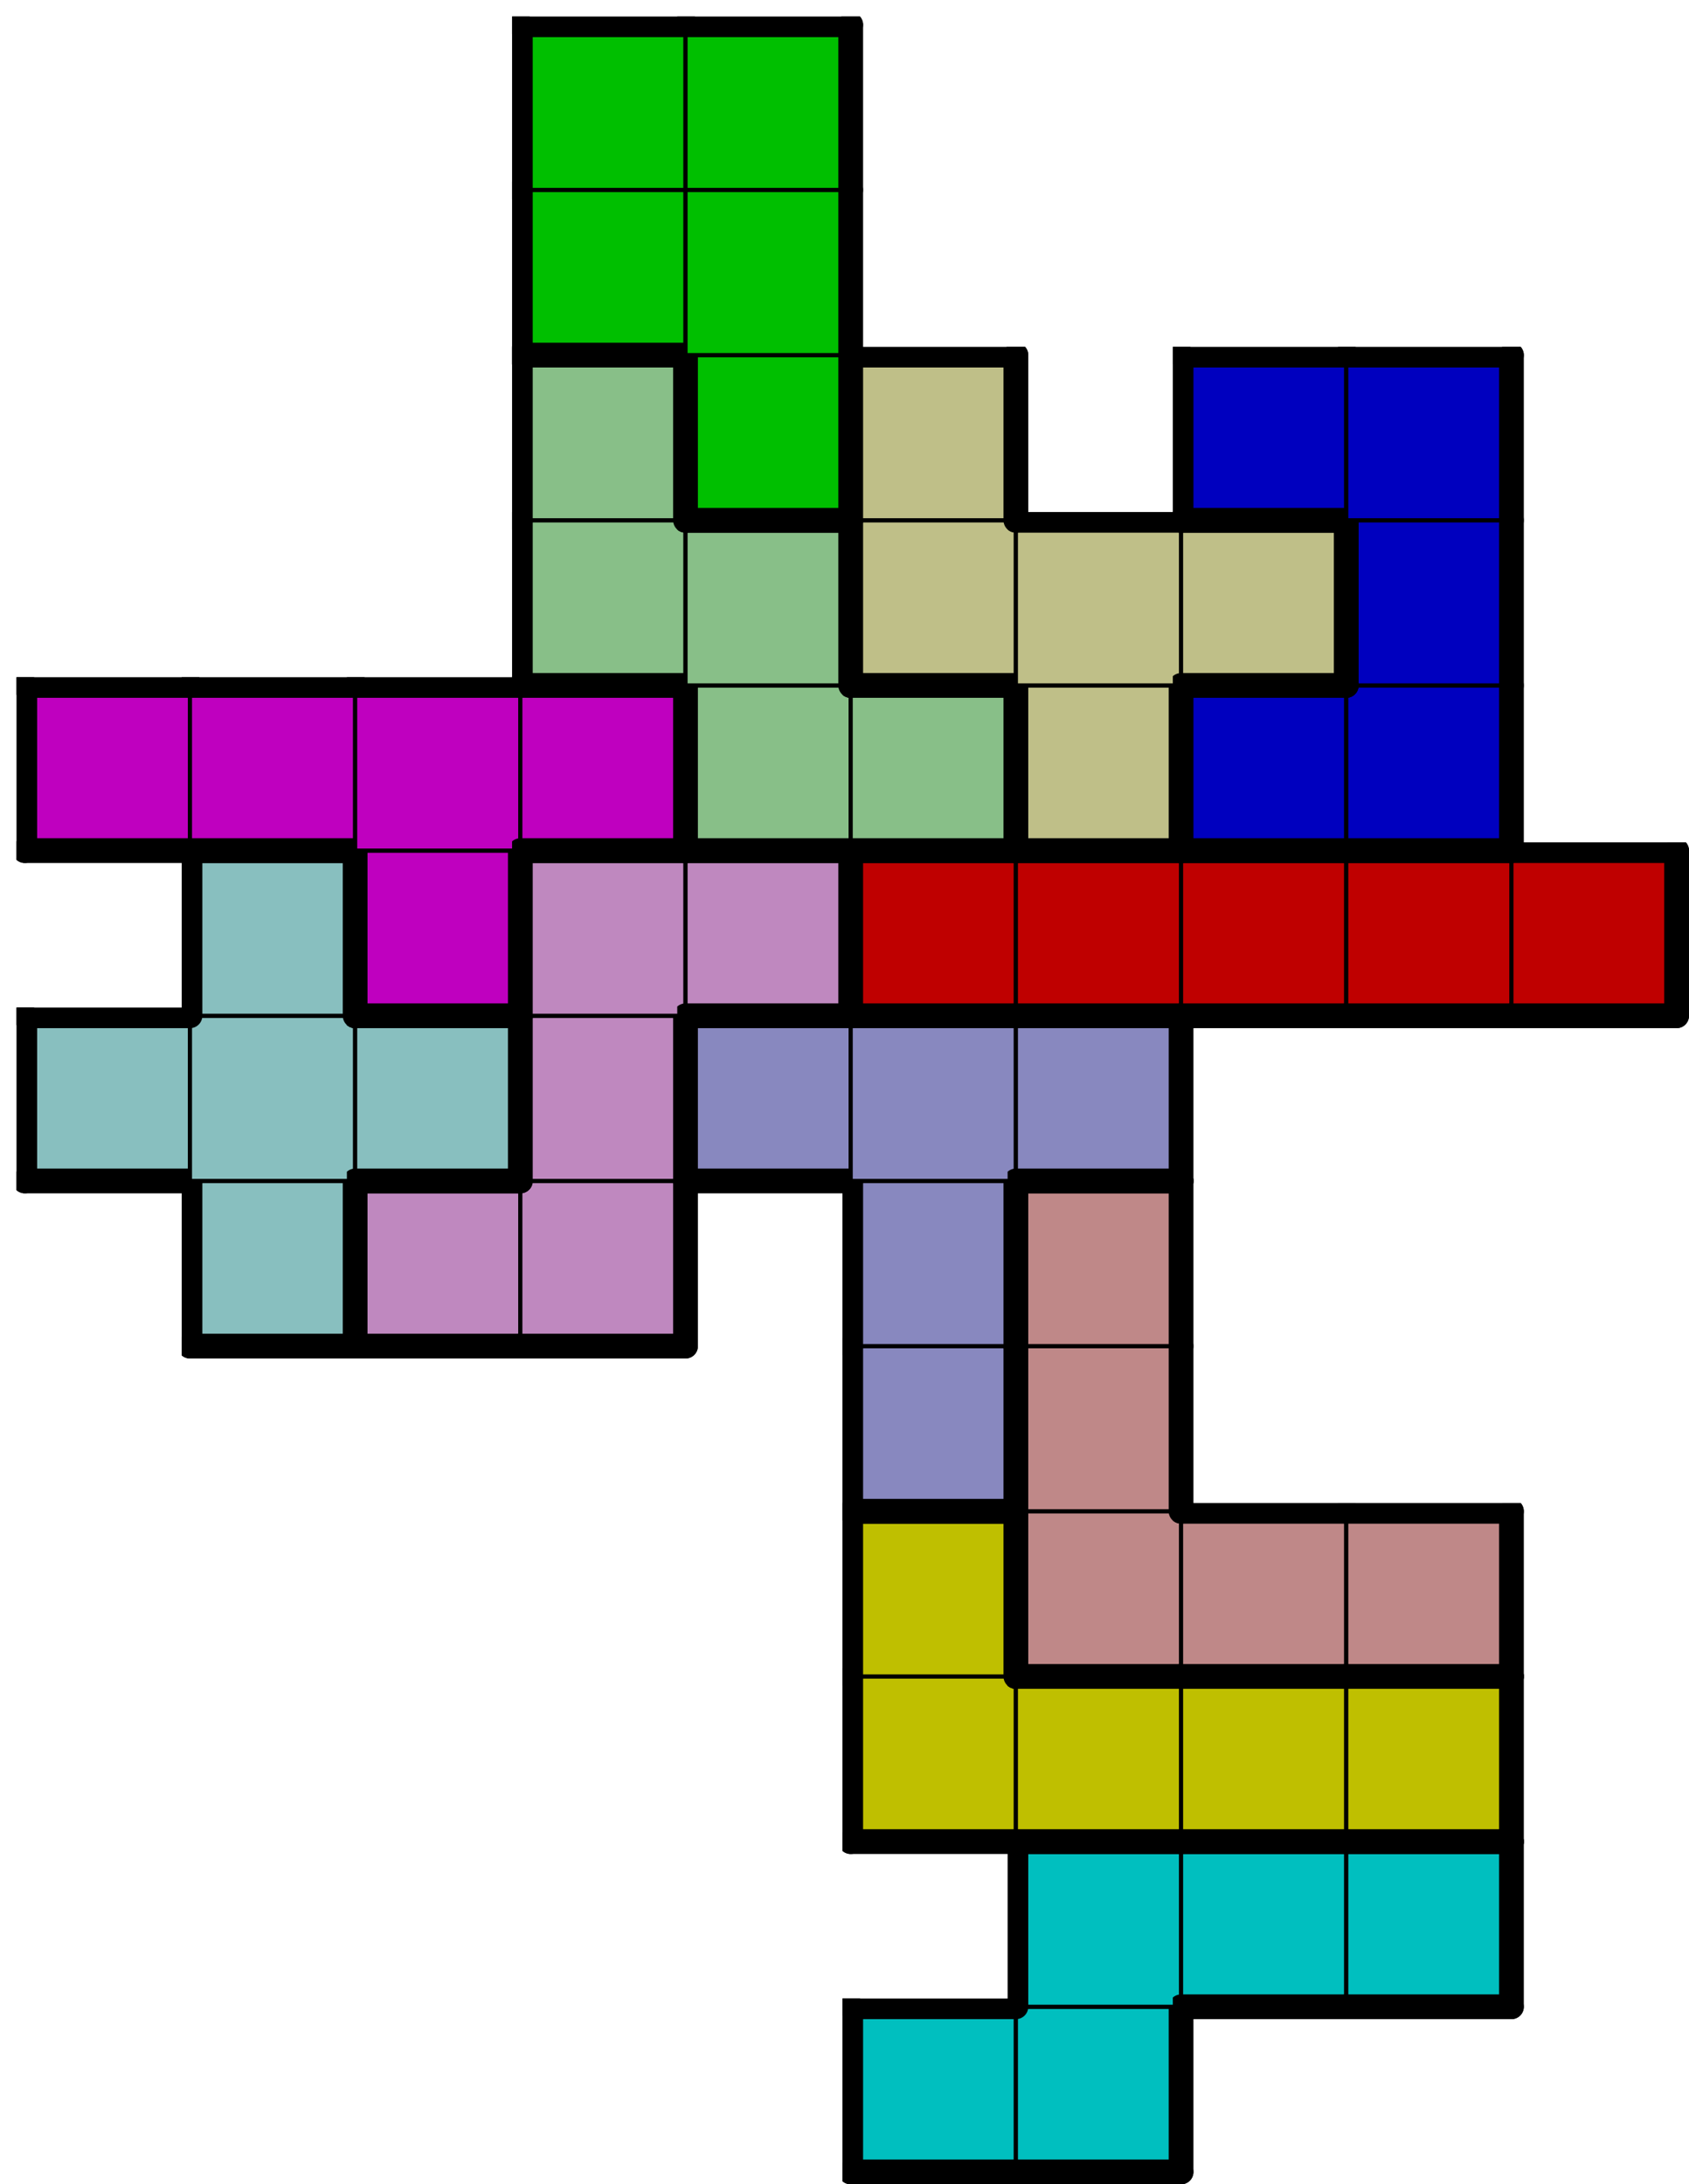
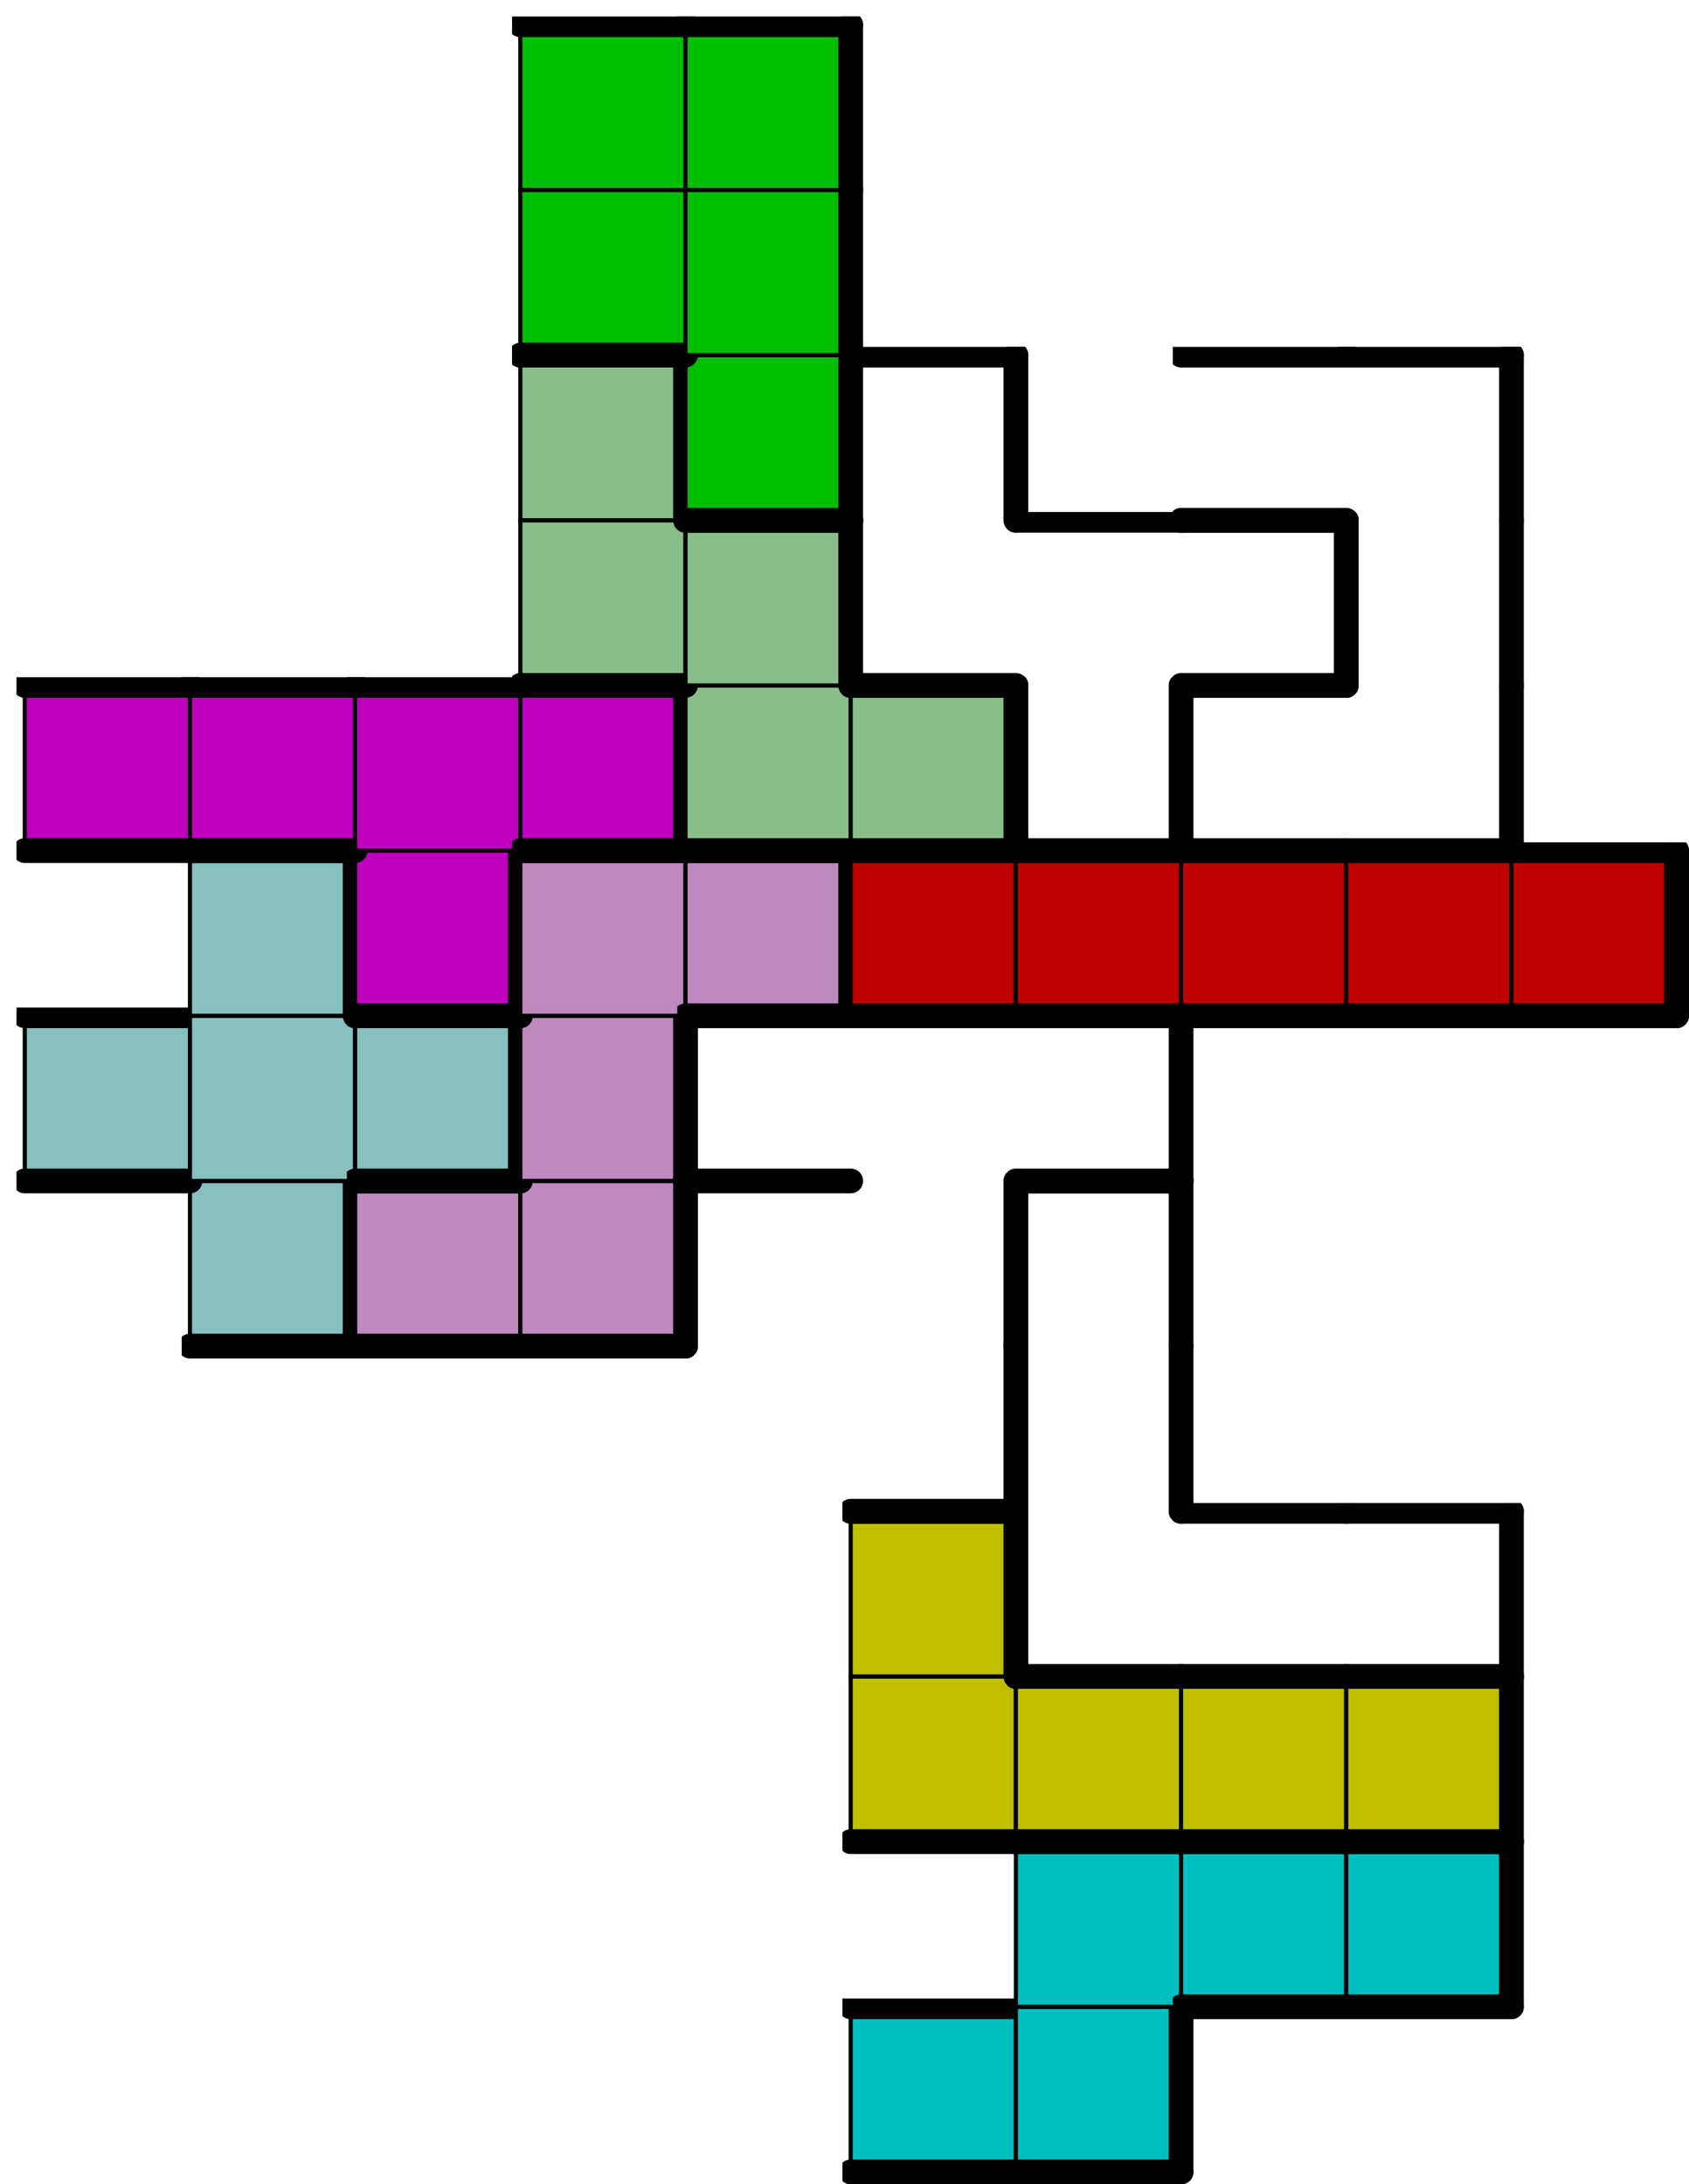
<svg xmlns="http://www.w3.org/2000/svg" xmlns:xlink="http://www.w3.org/1999/xlink" version="1.1" width="409px" height="529px">
  <symbol id="f8da67fd-09d0-4aa9-b9bb-f28e68dfa49ebox_-2">
-     <path d="M21 1 L1 1 L1 21 L21 21 Z" stroke="gray" stroke-width=".5" fill-opacity="0" />
+     <path d="M21 1 L1 1 L1 21 L21 21 " stroke="gray" stroke-width=".5" fill-opacity="0" />
  </symbol>
  <symbol id="f8da67fd-09d0-4aa9-b9bb-f28e68dfa49eline_1">
    <line x1="21" y1="1" x2="21" y2="1" style="stroke-linecap:round;stroke:black;stroke-width:3" />
  </symbol>
  <symbol id="f8da67fd-09d0-4aa9-b9bb-f28e68dfa49eline_2">
    <line x1="21" y1="1" x2="21" y2="21" style="stroke-linecap:round;stroke:black;stroke-width:3" />
  </symbol>
  <symbol id="f8da67fd-09d0-4aa9-b9bb-f28e68dfa49eline_3">
    <line x1="21" y1="21" x2="21" y2="21" style="stroke-linecap:round;stroke:black;stroke-width:3" />
  </symbol>
  <symbol id="f8da67fd-09d0-4aa9-b9bb-f28e68dfa49eline_4">
    <line x1="21" y1="21" x2="21" y2="1" style="stroke-linecap:round;stroke:black;stroke-width:3" />
  </symbol>
  <symbol id="f8da67fd-09d0-4aa9-b9bb-f28e68dfa49eline_5">
    <line x1="21" y1="1" x2="1" y2="1" style="stroke-linecap:round;stroke:black;stroke-width:3" />
  </symbol>
  <symbol id="f8da67fd-09d0-4aa9-b9bb-f28e68dfa49eline_6">
-     <line x1="1" y1="1" x2="1" y2="21" style="stroke-linecap:round;stroke:black;stroke-width:3" />
-   </symbol>
+     </symbol>
  <symbol id="f8da67fd-09d0-4aa9-b9bb-f28e68dfa49eline_7">
    <line x1="1" y1="21" x2="21" y2="21" style="stroke-linecap:round;stroke:black;stroke-width:3" />
  </symbol>
  <symbol id="f8da67fd-09d0-4aa9-b9bb-f28e68dfa49eline_8">
    <line x1="1" y1="1" x2="1" y2="1" style="stroke-linecap:round;stroke:black;stroke-width:3" />
  </symbol>
  <symbol id="f8da67fd-09d0-4aa9-b9bb-f28e68dfa49eline_9">
    <line x1="1" y1="1" x2="21" y2="1" style="stroke-linecap:round;stroke:black;stroke-width:3" />
  </symbol>
  <symbol id="f8da67fd-09d0-4aa9-b9bb-f28e68dfa49ebox_5">
    <path d="M21 1 L1 1 L1 21 L21 21 Z" style="fill:#00BFBF;stroke-width:.5;stroke:black" />
  </symbol>
  <symbol id="f8da67fd-09d0-4aa9-b9bb-f28e68dfa49ebox_3">
    <path d="M21 1 L1 1 L1 21 L21 21 Z" style="fill:#BFBF00;stroke-width:.5;stroke:black" />
  </symbol>
  <symbol id="f8da67fd-09d0-4aa9-b9bb-f28e68dfa49ebox_6">
-     <path d="M21 1 L1 1 L1 21 L21 21 Z" style="fill:#BF8888;stroke-width:.5;stroke:black" />
-   </symbol>
+     </symbol>
  <symbol id="f8da67fd-09d0-4aa9-b9bb-f28e68dfa49ebox_8">
-     <path d="M21 1 L1 1 L1 21 L21 21 Z" style="fill:#8888BF;stroke-width:.5;stroke:black" />
-   </symbol>
+     </symbol>
  <symbol id="f8da67fd-09d0-4aa9-b9bb-f28e68dfa49ebox_11">
    <path d="M21 1 L1 1 L1 21 L21 21 Z" style="fill:#88BFBF;stroke-width:.5;stroke:black" />
  </symbol>
  <symbol id="f8da67fd-09d0-4aa9-b9bb-f28e68dfa49ebox_10">
    <path d="M21 1 L1 1 L1 21 L21 21 Z" style="fill:#BF88BF;stroke-width:.5;stroke:black" />
  </symbol>
  <symbol id="f8da67fd-09d0-4aa9-b9bb-f28e68dfa49ebox_4">
    <path d="M21 1 L1 1 L1 21 L21 21 Z" style="fill:#BF00BF;stroke-width:.5;stroke:black" />
  </symbol>
  <symbol id="f8da67fd-09d0-4aa9-b9bb-f28e68dfa49ebox_0">
    <path d="M21 1 L1 1 L1 21 L21 21 Z" style="fill:#BF0000;stroke-width:.5;stroke:black" />
  </symbol>
  <symbol id="f8da67fd-09d0-4aa9-b9bb-f28e68dfa49ebox_7">
    <path d="M21 1 L1 1 L1 21 L21 21 Z" style="fill:#88BF88;stroke-width:.5;stroke:black" />
  </symbol>
  <symbol id="f8da67fd-09d0-4aa9-b9bb-f28e68dfa49ebox_9">
-     <path d="M21 1 L1 1 L1 21 L21 21 Z" style="fill:#BFBF88;stroke-width:.5;stroke:black" />
-   </symbol>
+     </symbol>
  <symbol id="f8da67fd-09d0-4aa9-b9bb-f28e68dfa49ebox_2">
-     <path d="M21 1 L1 1 L1 21 L21 21 Z" style="fill:#0000BF;stroke-width:.5;stroke:black" />
-   </symbol>
+     </symbol>
  <symbol id="f8da67fd-09d0-4aa9-b9bb-f28e68dfa49ebox_1">
    <path d="M21 1 L1 1 L1 21 L21 21 Z" style="fill:#00BF00;stroke-width:.5;stroke:black" />
  </symbol>
  <g transform="scale(2.0) translate(2,2) ">
    <use x="0" y="240" xlink:href="#origin" />
    <use x="100" y="240" xlink:href="#f8da67fd-09d0-4aa9-b9bb-f28e68dfa49ebox_5" />
    <use x="100" y="240" xlink:href="#f8da67fd-09d0-4aa9-b9bb-f28e68dfa49eline_5" />
    <use x="100" y="240" xlink:href="#f8da67fd-09d0-4aa9-b9bb-f28e68dfa49eline_6" />
    <use x="100" y="240" xlink:href="#f8da67fd-09d0-4aa9-b9bb-f28e68dfa49eline_7" />
    <use x="120" y="240" xlink:href="#f8da67fd-09d0-4aa9-b9bb-f28e68dfa49ebox_5" />
    <use x="120" y="240" xlink:href="#f8da67fd-09d0-4aa9-b9bb-f28e68dfa49eline_4" />
    <use x="120" y="240" xlink:href="#f8da67fd-09d0-4aa9-b9bb-f28e68dfa49eline_7" />
    <use x="120" y="220" xlink:href="#f8da67fd-09d0-4aa9-b9bb-f28e68dfa49ebox_5" />
    <use x="120" y="220" xlink:href="#f8da67fd-09d0-4aa9-b9bb-f28e68dfa49eline_5" />
    <use x="120" y="220" xlink:href="#f8da67fd-09d0-4aa9-b9bb-f28e68dfa49eline_6" />
    <use x="140" y="220" xlink:href="#f8da67fd-09d0-4aa9-b9bb-f28e68dfa49ebox_5" />
    <use x="140" y="220" xlink:href="#f8da67fd-09d0-4aa9-b9bb-f28e68dfa49eline_5" />
    <use x="140" y="220" xlink:href="#f8da67fd-09d0-4aa9-b9bb-f28e68dfa49eline_7" />
    <use x="160" y="220" xlink:href="#f8da67fd-09d0-4aa9-b9bb-f28e68dfa49ebox_5" />
    <use x="160" y="220" xlink:href="#f8da67fd-09d0-4aa9-b9bb-f28e68dfa49eline_4" />
    <use x="160" y="220" xlink:href="#f8da67fd-09d0-4aa9-b9bb-f28e68dfa49eline_5" />
    <use x="160" y="220" xlink:href="#f8da67fd-09d0-4aa9-b9bb-f28e68dfa49eline_7" />
    <use x="100" y="200" xlink:href="#f8da67fd-09d0-4aa9-b9bb-f28e68dfa49ebox_3" />
    <use x="100" y="200" xlink:href="#f8da67fd-09d0-4aa9-b9bb-f28e68dfa49eline_6" />
    <use x="100" y="200" xlink:href="#f8da67fd-09d0-4aa9-b9bb-f28e68dfa49eline_7" />
    <use x="120" y="200" xlink:href="#f8da67fd-09d0-4aa9-b9bb-f28e68dfa49ebox_3" />
    <use x="120" y="200" xlink:href="#f8da67fd-09d0-4aa9-b9bb-f28e68dfa49eline_5" />
    <use x="120" y="200" xlink:href="#f8da67fd-09d0-4aa9-b9bb-f28e68dfa49eline_7" />
    <use x="140" y="200" xlink:href="#f8da67fd-09d0-4aa9-b9bb-f28e68dfa49ebox_3" />
    <use x="140" y="200" xlink:href="#f8da67fd-09d0-4aa9-b9bb-f28e68dfa49eline_5" />
    <use x="140" y="200" xlink:href="#f8da67fd-09d0-4aa9-b9bb-f28e68dfa49eline_7" />
    <use x="160" y="200" xlink:href="#f8da67fd-09d0-4aa9-b9bb-f28e68dfa49ebox_3" />
    <use x="160" y="200" xlink:href="#f8da67fd-09d0-4aa9-b9bb-f28e68dfa49eline_4" />
    <use x="160" y="200" xlink:href="#f8da67fd-09d0-4aa9-b9bb-f28e68dfa49eline_5" />
    <use x="160" y="200" xlink:href="#f8da67fd-09d0-4aa9-b9bb-f28e68dfa49eline_7" />
    <use x="100" y="180" xlink:href="#f8da67fd-09d0-4aa9-b9bb-f28e68dfa49ebox_3" />
    <use x="100" y="180" xlink:href="#f8da67fd-09d0-4aa9-b9bb-f28e68dfa49eline_4" />
    <use x="100" y="180" xlink:href="#f8da67fd-09d0-4aa9-b9bb-f28e68dfa49eline_5" />
    <use x="100" y="180" xlink:href="#f8da67fd-09d0-4aa9-b9bb-f28e68dfa49eline_6" />
    <use x="120" y="180" xlink:href="#f8da67fd-09d0-4aa9-b9bb-f28e68dfa49ebox_6" />
    <use x="120" y="180" xlink:href="#f8da67fd-09d0-4aa9-b9bb-f28e68dfa49eline_6" />
    <use x="120" y="180" xlink:href="#f8da67fd-09d0-4aa9-b9bb-f28e68dfa49eline_7" />
    <use x="140" y="180" xlink:href="#f8da67fd-09d0-4aa9-b9bb-f28e68dfa49ebox_6" />
    <use x="140" y="180" xlink:href="#f8da67fd-09d0-4aa9-b9bb-f28e68dfa49eline_5" />
    <use x="140" y="180" xlink:href="#f8da67fd-09d0-4aa9-b9bb-f28e68dfa49eline_7" />
    <use x="160" y="180" xlink:href="#f8da67fd-09d0-4aa9-b9bb-f28e68dfa49ebox_6" />
    <use x="160" y="180" xlink:href="#f8da67fd-09d0-4aa9-b9bb-f28e68dfa49eline_4" />
    <use x="160" y="180" xlink:href="#f8da67fd-09d0-4aa9-b9bb-f28e68dfa49eline_5" />
    <use x="160" y="180" xlink:href="#f8da67fd-09d0-4aa9-b9bb-f28e68dfa49eline_7" />
    <use x="100" y="160" xlink:href="#f8da67fd-09d0-4aa9-b9bb-f28e68dfa49ebox_8" />
    <use x="100" y="160" xlink:href="#f8da67fd-09d0-4aa9-b9bb-f28e68dfa49eline_4" />
    <use x="100" y="160" xlink:href="#f8da67fd-09d0-4aa9-b9bb-f28e68dfa49eline_6" />
    <use x="100" y="160" xlink:href="#f8da67fd-09d0-4aa9-b9bb-f28e68dfa49eline_7" />
    <use x="120" y="160" xlink:href="#f8da67fd-09d0-4aa9-b9bb-f28e68dfa49ebox_6" />
    <use x="120" y="160" xlink:href="#f8da67fd-09d0-4aa9-b9bb-f28e68dfa49eline_4" />
    <use x="120" y="160" xlink:href="#f8da67fd-09d0-4aa9-b9bb-f28e68dfa49eline_6" />
    <use x="20" y="140" xlink:href="#f8da67fd-09d0-4aa9-b9bb-f28e68dfa49ebox_11" />
    <use x="20" y="140" xlink:href="#f8da67fd-09d0-4aa9-b9bb-f28e68dfa49eline_4" />
    <use x="20" y="140" xlink:href="#f8da67fd-09d0-4aa9-b9bb-f28e68dfa49eline_6" />
    <use x="20" y="140" xlink:href="#f8da67fd-09d0-4aa9-b9bb-f28e68dfa49eline_7" />
    <use x="40" y="140" xlink:href="#f8da67fd-09d0-4aa9-b9bb-f28e68dfa49ebox_10" />
    <use x="40" y="140" xlink:href="#f8da67fd-09d0-4aa9-b9bb-f28e68dfa49eline_5" />
    <use x="40" y="140" xlink:href="#f8da67fd-09d0-4aa9-b9bb-f28e68dfa49eline_6" />
    <use x="40" y="140" xlink:href="#f8da67fd-09d0-4aa9-b9bb-f28e68dfa49eline_7" />
    <use x="60" y="140" xlink:href="#f8da67fd-09d0-4aa9-b9bb-f28e68dfa49ebox_10" />
    <use x="60" y="140" xlink:href="#f8da67fd-09d0-4aa9-b9bb-f28e68dfa49eline_4" />
    <use x="60" y="140" xlink:href="#f8da67fd-09d0-4aa9-b9bb-f28e68dfa49eline_7" />
    <use x="100" y="140" xlink:href="#f8da67fd-09d0-4aa9-b9bb-f28e68dfa49ebox_8" />
    <use x="100" y="140" xlink:href="#f8da67fd-09d0-4aa9-b9bb-f28e68dfa49eline_4" />
    <use x="100" y="140" xlink:href="#f8da67fd-09d0-4aa9-b9bb-f28e68dfa49eline_6" />
    <use x="120" y="140" xlink:href="#f8da67fd-09d0-4aa9-b9bb-f28e68dfa49ebox_6" />
    <use x="120" y="140" xlink:href="#f8da67fd-09d0-4aa9-b9bb-f28e68dfa49eline_4" />
    <use x="120" y="140" xlink:href="#f8da67fd-09d0-4aa9-b9bb-f28e68dfa49eline_5" />
    <use x="120" y="140" xlink:href="#f8da67fd-09d0-4aa9-b9bb-f28e68dfa49eline_6" />
    <use x="0" y="120" xlink:href="#f8da67fd-09d0-4aa9-b9bb-f28e68dfa49ebox_11" />
    <use x="0" y="120" xlink:href="#f8da67fd-09d0-4aa9-b9bb-f28e68dfa49eline_5" />
    <use x="0" y="120" xlink:href="#f8da67fd-09d0-4aa9-b9bb-f28e68dfa49eline_6" />
    <use x="0" y="120" xlink:href="#f8da67fd-09d0-4aa9-b9bb-f28e68dfa49eline_7" />
    <use x="20" y="120" xlink:href="#f8da67fd-09d0-4aa9-b9bb-f28e68dfa49ebox_11" />
    <use x="40" y="120" xlink:href="#f8da67fd-09d0-4aa9-b9bb-f28e68dfa49ebox_11" />
    <use x="40" y="120" xlink:href="#f8da67fd-09d0-4aa9-b9bb-f28e68dfa49eline_4" />
    <use x="40" y="120" xlink:href="#f8da67fd-09d0-4aa9-b9bb-f28e68dfa49eline_5" />
    <use x="40" y="120" xlink:href="#f8da67fd-09d0-4aa9-b9bb-f28e68dfa49eline_7" />
    <use x="60" y="120" xlink:href="#f8da67fd-09d0-4aa9-b9bb-f28e68dfa49ebox_10" />
    <use x="60" y="120" xlink:href="#f8da67fd-09d0-4aa9-b9bb-f28e68dfa49eline_4" />
    <use x="60" y="120" xlink:href="#f8da67fd-09d0-4aa9-b9bb-f28e68dfa49eline_6" />
    <use x="80" y="120" xlink:href="#f8da67fd-09d0-4aa9-b9bb-f28e68dfa49ebox_8" />
    <use x="80" y="120" xlink:href="#f8da67fd-09d0-4aa9-b9bb-f28e68dfa49eline_5" />
    <use x="80" y="120" xlink:href="#f8da67fd-09d0-4aa9-b9bb-f28e68dfa49eline_6" />
    <use x="80" y="120" xlink:href="#f8da67fd-09d0-4aa9-b9bb-f28e68dfa49eline_7" />
    <use x="100" y="120" xlink:href="#f8da67fd-09d0-4aa9-b9bb-f28e68dfa49ebox_8" />
    <use x="100" y="120" xlink:href="#f8da67fd-09d0-4aa9-b9bb-f28e68dfa49eline_5" />
    <use x="120" y="120" xlink:href="#f8da67fd-09d0-4aa9-b9bb-f28e68dfa49ebox_8" />
    <use x="120" y="120" xlink:href="#f8da67fd-09d0-4aa9-b9bb-f28e68dfa49eline_4" />
    <use x="120" y="120" xlink:href="#f8da67fd-09d0-4aa9-b9bb-f28e68dfa49eline_5" />
    <use x="120" y="120" xlink:href="#f8da67fd-09d0-4aa9-b9bb-f28e68dfa49eline_7" />
    <use x="20" y="100" xlink:href="#f8da67fd-09d0-4aa9-b9bb-f28e68dfa49ebox_11" />
    <use x="20" y="100" xlink:href="#f8da67fd-09d0-4aa9-b9bb-f28e68dfa49eline_4" />
    <use x="20" y="100" xlink:href="#f8da67fd-09d0-4aa9-b9bb-f28e68dfa49eline_5" />
    <use x="20" y="100" xlink:href="#f8da67fd-09d0-4aa9-b9bb-f28e68dfa49eline_6" />
    <use x="40" y="100" xlink:href="#f8da67fd-09d0-4aa9-b9bb-f28e68dfa49ebox_4" />
    <use x="40" y="100" xlink:href="#f8da67fd-09d0-4aa9-b9bb-f28e68dfa49eline_4" />
    <use x="40" y="100" xlink:href="#f8da67fd-09d0-4aa9-b9bb-f28e68dfa49eline_6" />
    <use x="40" y="100" xlink:href="#f8da67fd-09d0-4aa9-b9bb-f28e68dfa49eline_7" />
    <use x="60" y="100" xlink:href="#f8da67fd-09d0-4aa9-b9bb-f28e68dfa49ebox_10" />
    <use x="60" y="100" xlink:href="#f8da67fd-09d0-4aa9-b9bb-f28e68dfa49eline_5" />
    <use x="60" y="100" xlink:href="#f8da67fd-09d0-4aa9-b9bb-f28e68dfa49eline_6" />
    <use x="80" y="100" xlink:href="#f8da67fd-09d0-4aa9-b9bb-f28e68dfa49ebox_10" />
    <use x="80" y="100" xlink:href="#f8da67fd-09d0-4aa9-b9bb-f28e68dfa49eline_4" />
    <use x="80" y="100" xlink:href="#f8da67fd-09d0-4aa9-b9bb-f28e68dfa49eline_5" />
    <use x="80" y="100" xlink:href="#f8da67fd-09d0-4aa9-b9bb-f28e68dfa49eline_7" />
    <use x="100" y="100" xlink:href="#f8da67fd-09d0-4aa9-b9bb-f28e68dfa49ebox_0" />
    <use x="100" y="100" xlink:href="#f8da67fd-09d0-4aa9-b9bb-f28e68dfa49eline_5" />
    <use x="100" y="100" xlink:href="#f8da67fd-09d0-4aa9-b9bb-f28e68dfa49eline_6" />
    <use x="100" y="100" xlink:href="#f8da67fd-09d0-4aa9-b9bb-f28e68dfa49eline_7" />
    <use x="120" y="100" xlink:href="#f8da67fd-09d0-4aa9-b9bb-f28e68dfa49ebox_0" />
    <use x="120" y="100" xlink:href="#f8da67fd-09d0-4aa9-b9bb-f28e68dfa49eline_5" />
    <use x="120" y="100" xlink:href="#f8da67fd-09d0-4aa9-b9bb-f28e68dfa49eline_7" />
    <use x="140" y="100" xlink:href="#f8da67fd-09d0-4aa9-b9bb-f28e68dfa49ebox_0" />
    <use x="140" y="100" xlink:href="#f8da67fd-09d0-4aa9-b9bb-f28e68dfa49eline_5" />
    <use x="140" y="100" xlink:href="#f8da67fd-09d0-4aa9-b9bb-f28e68dfa49eline_7" />
    <use x="160" y="100" xlink:href="#f8da67fd-09d0-4aa9-b9bb-f28e68dfa49ebox_0" />
    <use x="160" y="100" xlink:href="#f8da67fd-09d0-4aa9-b9bb-f28e68dfa49eline_5" />
    <use x="160" y="100" xlink:href="#f8da67fd-09d0-4aa9-b9bb-f28e68dfa49eline_7" />
    <use x="180" y="100" xlink:href="#f8da67fd-09d0-4aa9-b9bb-f28e68dfa49ebox_0" />
    <use x="180" y="100" xlink:href="#f8da67fd-09d0-4aa9-b9bb-f28e68dfa49eline_4" />
    <use x="180" y="100" xlink:href="#f8da67fd-09d0-4aa9-b9bb-f28e68dfa49eline_5" />
    <use x="180" y="100" xlink:href="#f8da67fd-09d0-4aa9-b9bb-f28e68dfa49eline_7" />
    <use x="0" y="80" xlink:href="#f8da67fd-09d0-4aa9-b9bb-f28e68dfa49ebox_4" />
    <use x="0" y="80" xlink:href="#f8da67fd-09d0-4aa9-b9bb-f28e68dfa49eline_5" />
    <use x="0" y="80" xlink:href="#f8da67fd-09d0-4aa9-b9bb-f28e68dfa49eline_6" />
    <use x="0" y="80" xlink:href="#f8da67fd-09d0-4aa9-b9bb-f28e68dfa49eline_7" />
    <use x="20" y="80" xlink:href="#f8da67fd-09d0-4aa9-b9bb-f28e68dfa49ebox_4" />
    <use x="20" y="80" xlink:href="#f8da67fd-09d0-4aa9-b9bb-f28e68dfa49eline_5" />
    <use x="20" y="80" xlink:href="#f8da67fd-09d0-4aa9-b9bb-f28e68dfa49eline_7" />
    <use x="40" y="80" xlink:href="#f8da67fd-09d0-4aa9-b9bb-f28e68dfa49ebox_4" />
    <use x="40" y="80" xlink:href="#f8da67fd-09d0-4aa9-b9bb-f28e68dfa49eline_5" />
    <use x="60" y="80" xlink:href="#f8da67fd-09d0-4aa9-b9bb-f28e68dfa49ebox_4" />
    <use x="60" y="80" xlink:href="#f8da67fd-09d0-4aa9-b9bb-f28e68dfa49eline_4" />
    <use x="60" y="80" xlink:href="#f8da67fd-09d0-4aa9-b9bb-f28e68dfa49eline_5" />
    <use x="60" y="80" xlink:href="#f8da67fd-09d0-4aa9-b9bb-f28e68dfa49eline_7" />
    <use x="80" y="80" xlink:href="#f8da67fd-09d0-4aa9-b9bb-f28e68dfa49ebox_7" />
    <use x="80" y="80" xlink:href="#f8da67fd-09d0-4aa9-b9bb-f28e68dfa49eline_6" />
    <use x="80" y="80" xlink:href="#f8da67fd-09d0-4aa9-b9bb-f28e68dfa49eline_7" />
    <use x="100" y="80" xlink:href="#f8da67fd-09d0-4aa9-b9bb-f28e68dfa49ebox_7" />
    <use x="100" y="80" xlink:href="#f8da67fd-09d0-4aa9-b9bb-f28e68dfa49eline_4" />
    <use x="100" y="80" xlink:href="#f8da67fd-09d0-4aa9-b9bb-f28e68dfa49eline_5" />
    <use x="100" y="80" xlink:href="#f8da67fd-09d0-4aa9-b9bb-f28e68dfa49eline_7" />
    <use x="120" y="80" xlink:href="#f8da67fd-09d0-4aa9-b9bb-f28e68dfa49ebox_9" />
    <use x="120" y="80" xlink:href="#f8da67fd-09d0-4aa9-b9bb-f28e68dfa49eline_4" />
    <use x="120" y="80" xlink:href="#f8da67fd-09d0-4aa9-b9bb-f28e68dfa49eline_6" />
    <use x="120" y="80" xlink:href="#f8da67fd-09d0-4aa9-b9bb-f28e68dfa49eline_7" />
    <use x="140" y="80" xlink:href="#f8da67fd-09d0-4aa9-b9bb-f28e68dfa49ebox_2" />
    <use x="140" y="80" xlink:href="#f8da67fd-09d0-4aa9-b9bb-f28e68dfa49eline_5" />
    <use x="140" y="80" xlink:href="#f8da67fd-09d0-4aa9-b9bb-f28e68dfa49eline_6" />
    <use x="140" y="80" xlink:href="#f8da67fd-09d0-4aa9-b9bb-f28e68dfa49eline_7" />
    <use x="160" y="80" xlink:href="#f8da67fd-09d0-4aa9-b9bb-f28e68dfa49ebox_2" />
    <use x="160" y="80" xlink:href="#f8da67fd-09d0-4aa9-b9bb-f28e68dfa49eline_4" />
    <use x="160" y="80" xlink:href="#f8da67fd-09d0-4aa9-b9bb-f28e68dfa49eline_7" />
    <use x="60" y="60" xlink:href="#f8da67fd-09d0-4aa9-b9bb-f28e68dfa49ebox_7" />
    <use x="60" y="60" xlink:href="#f8da67fd-09d0-4aa9-b9bb-f28e68dfa49eline_6" />
    <use x="60" y="60" xlink:href="#f8da67fd-09d0-4aa9-b9bb-f28e68dfa49eline_7" />
    <use x="80" y="60" xlink:href="#f8da67fd-09d0-4aa9-b9bb-f28e68dfa49ebox_7" />
    <use x="80" y="60" xlink:href="#f8da67fd-09d0-4aa9-b9bb-f28e68dfa49eline_4" />
    <use x="80" y="60" xlink:href="#f8da67fd-09d0-4aa9-b9bb-f28e68dfa49eline_5" />
    <use x="100" y="60" xlink:href="#f8da67fd-09d0-4aa9-b9bb-f28e68dfa49ebox_9" />
    <use x="100" y="60" xlink:href="#f8da67fd-09d0-4aa9-b9bb-f28e68dfa49eline_6" />
    <use x="100" y="60" xlink:href="#f8da67fd-09d0-4aa9-b9bb-f28e68dfa49eline_7" />
    <use x="120" y="60" xlink:href="#f8da67fd-09d0-4aa9-b9bb-f28e68dfa49ebox_9" />
    <use x="120" y="60" xlink:href="#f8da67fd-09d0-4aa9-b9bb-f28e68dfa49eline_5" />
    <use x="140" y="60" xlink:href="#f8da67fd-09d0-4aa9-b9bb-f28e68dfa49ebox_9" />
    <use x="140" y="60" xlink:href="#f8da67fd-09d0-4aa9-b9bb-f28e68dfa49eline_4" />
    <use x="140" y="60" xlink:href="#f8da67fd-09d0-4aa9-b9bb-f28e68dfa49eline_5" />
    <use x="140" y="60" xlink:href="#f8da67fd-09d0-4aa9-b9bb-f28e68dfa49eline_7" />
    <use x="160" y="60" xlink:href="#f8da67fd-09d0-4aa9-b9bb-f28e68dfa49ebox_2" />
    <use x="160" y="60" xlink:href="#f8da67fd-09d0-4aa9-b9bb-f28e68dfa49eline_4" />
    <use x="160" y="60" xlink:href="#f8da67fd-09d0-4aa9-b9bb-f28e68dfa49eline_6" />
    <use x="60" y="40" xlink:href="#f8da67fd-09d0-4aa9-b9bb-f28e68dfa49ebox_7" />
    <use x="60" y="40" xlink:href="#f8da67fd-09d0-4aa9-b9bb-f28e68dfa49eline_4" />
    <use x="60" y="40" xlink:href="#f8da67fd-09d0-4aa9-b9bb-f28e68dfa49eline_5" />
    <use x="60" y="40" xlink:href="#f8da67fd-09d0-4aa9-b9bb-f28e68dfa49eline_6" />
    <use x="80" y="40" xlink:href="#f8da67fd-09d0-4aa9-b9bb-f28e68dfa49ebox_1" />
    <use x="80" y="40" xlink:href="#f8da67fd-09d0-4aa9-b9bb-f28e68dfa49eline_4" />
    <use x="80" y="40" xlink:href="#f8da67fd-09d0-4aa9-b9bb-f28e68dfa49eline_6" />
    <use x="80" y="40" xlink:href="#f8da67fd-09d0-4aa9-b9bb-f28e68dfa49eline_7" />
    <use x="100" y="40" xlink:href="#f8da67fd-09d0-4aa9-b9bb-f28e68dfa49ebox_9" />
    <use x="100" y="40" xlink:href="#f8da67fd-09d0-4aa9-b9bb-f28e68dfa49eline_4" />
    <use x="100" y="40" xlink:href="#f8da67fd-09d0-4aa9-b9bb-f28e68dfa49eline_5" />
    <use x="100" y="40" xlink:href="#f8da67fd-09d0-4aa9-b9bb-f28e68dfa49eline_6" />
    <use x="140" y="40" xlink:href="#f8da67fd-09d0-4aa9-b9bb-f28e68dfa49ebox_2" />
    <use x="140" y="40" xlink:href="#f8da67fd-09d0-4aa9-b9bb-f28e68dfa49eline_5" />
    <use x="140" y="40" xlink:href="#f8da67fd-09d0-4aa9-b9bb-f28e68dfa49eline_6" />
    <use x="140" y="40" xlink:href="#f8da67fd-09d0-4aa9-b9bb-f28e68dfa49eline_7" />
    <use x="160" y="40" xlink:href="#f8da67fd-09d0-4aa9-b9bb-f28e68dfa49ebox_2" />
    <use x="160" y="40" xlink:href="#f8da67fd-09d0-4aa9-b9bb-f28e68dfa49eline_4" />
    <use x="160" y="40" xlink:href="#f8da67fd-09d0-4aa9-b9bb-f28e68dfa49eline_5" />
    <use x="60" y="20" xlink:href="#f8da67fd-09d0-4aa9-b9bb-f28e68dfa49ebox_1" />
    <use x="60" y="20" xlink:href="#f8da67fd-09d0-4aa9-b9bb-f28e68dfa49eline_6" />
    <use x="60" y="20" xlink:href="#f8da67fd-09d0-4aa9-b9bb-f28e68dfa49eline_7" />
    <use x="80" y="20" xlink:href="#f8da67fd-09d0-4aa9-b9bb-f28e68dfa49ebox_1" />
    <use x="80" y="20" xlink:href="#f8da67fd-09d0-4aa9-b9bb-f28e68dfa49eline_4" />
    <use x="60" y="0" xlink:href="#f8da67fd-09d0-4aa9-b9bb-f28e68dfa49ebox_1" />
    <use x="60" y="0" xlink:href="#f8da67fd-09d0-4aa9-b9bb-f28e68dfa49eline_5" />
    <use x="60" y="0" xlink:href="#f8da67fd-09d0-4aa9-b9bb-f28e68dfa49eline_6" />
    <use x="80" y="0" xlink:href="#f8da67fd-09d0-4aa9-b9bb-f28e68dfa49ebox_1" />
    <use x="80" y="0" xlink:href="#f8da67fd-09d0-4aa9-b9bb-f28e68dfa49eline_4" />
    <use x="80" y="0" xlink:href="#f8da67fd-09d0-4aa9-b9bb-f28e68dfa49eline_5" />
  </g>
  <g transform="scale(2.0) translate(2,2) ">

</g>
</svg>